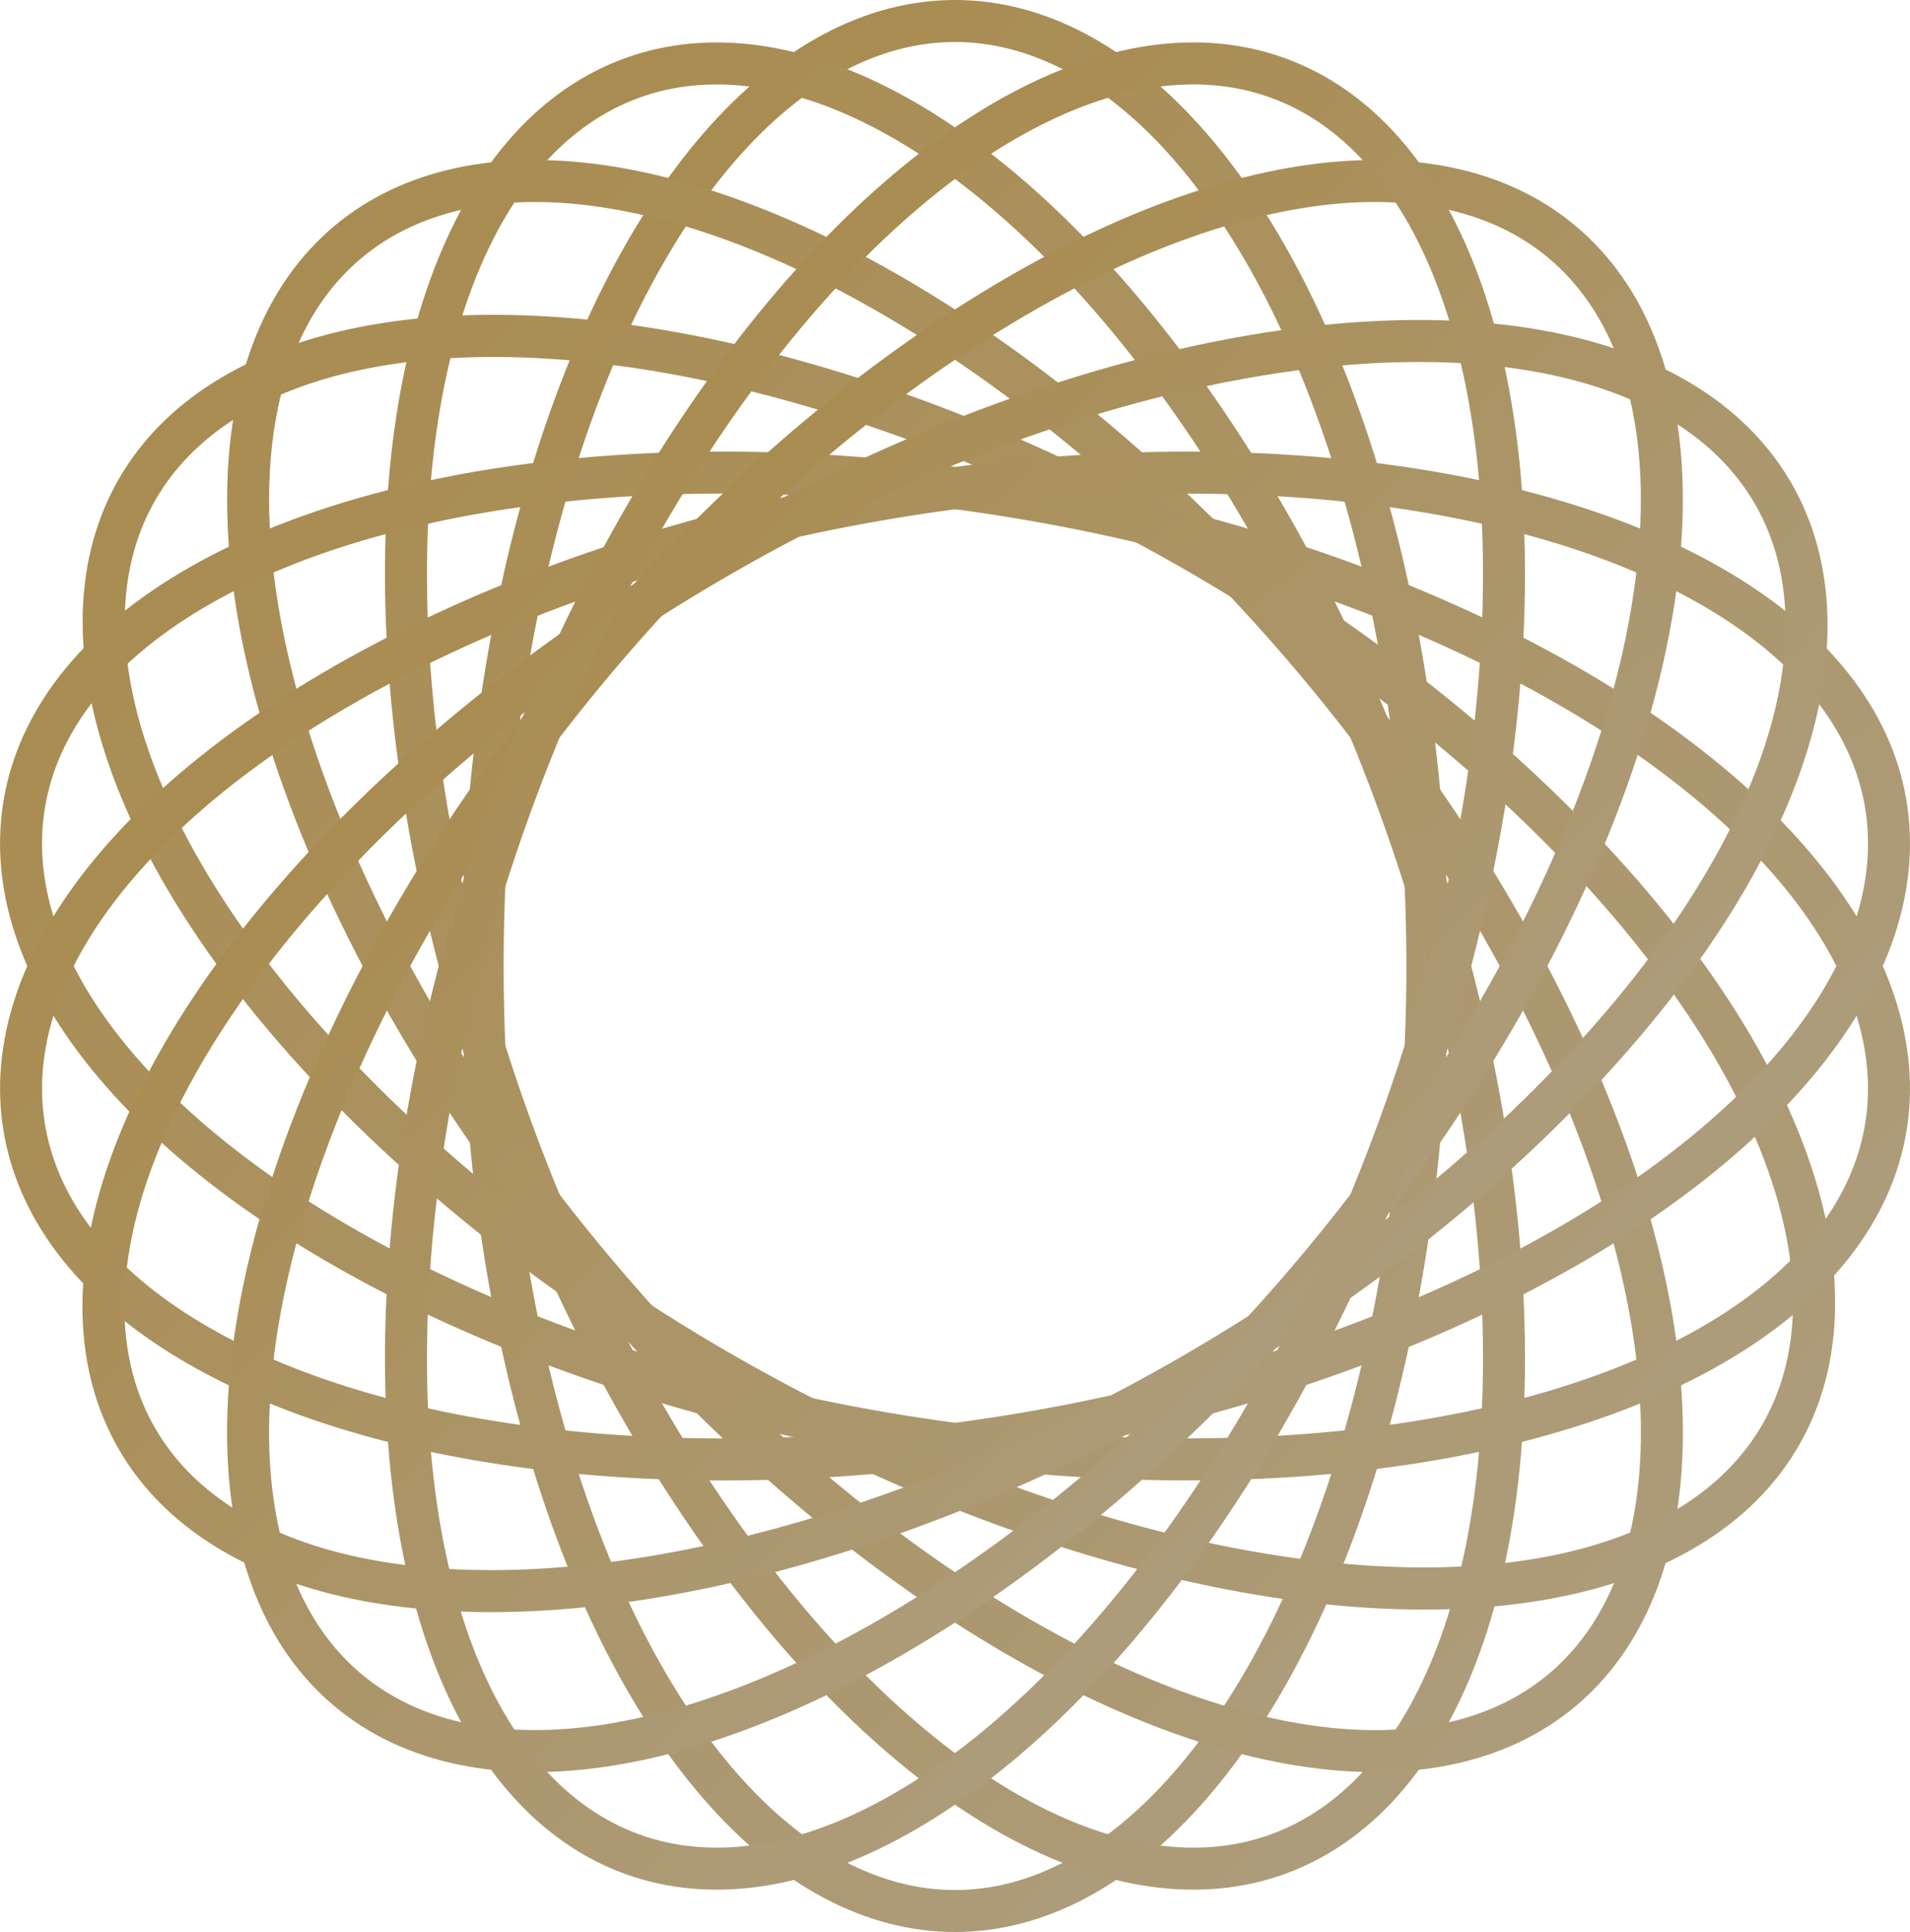
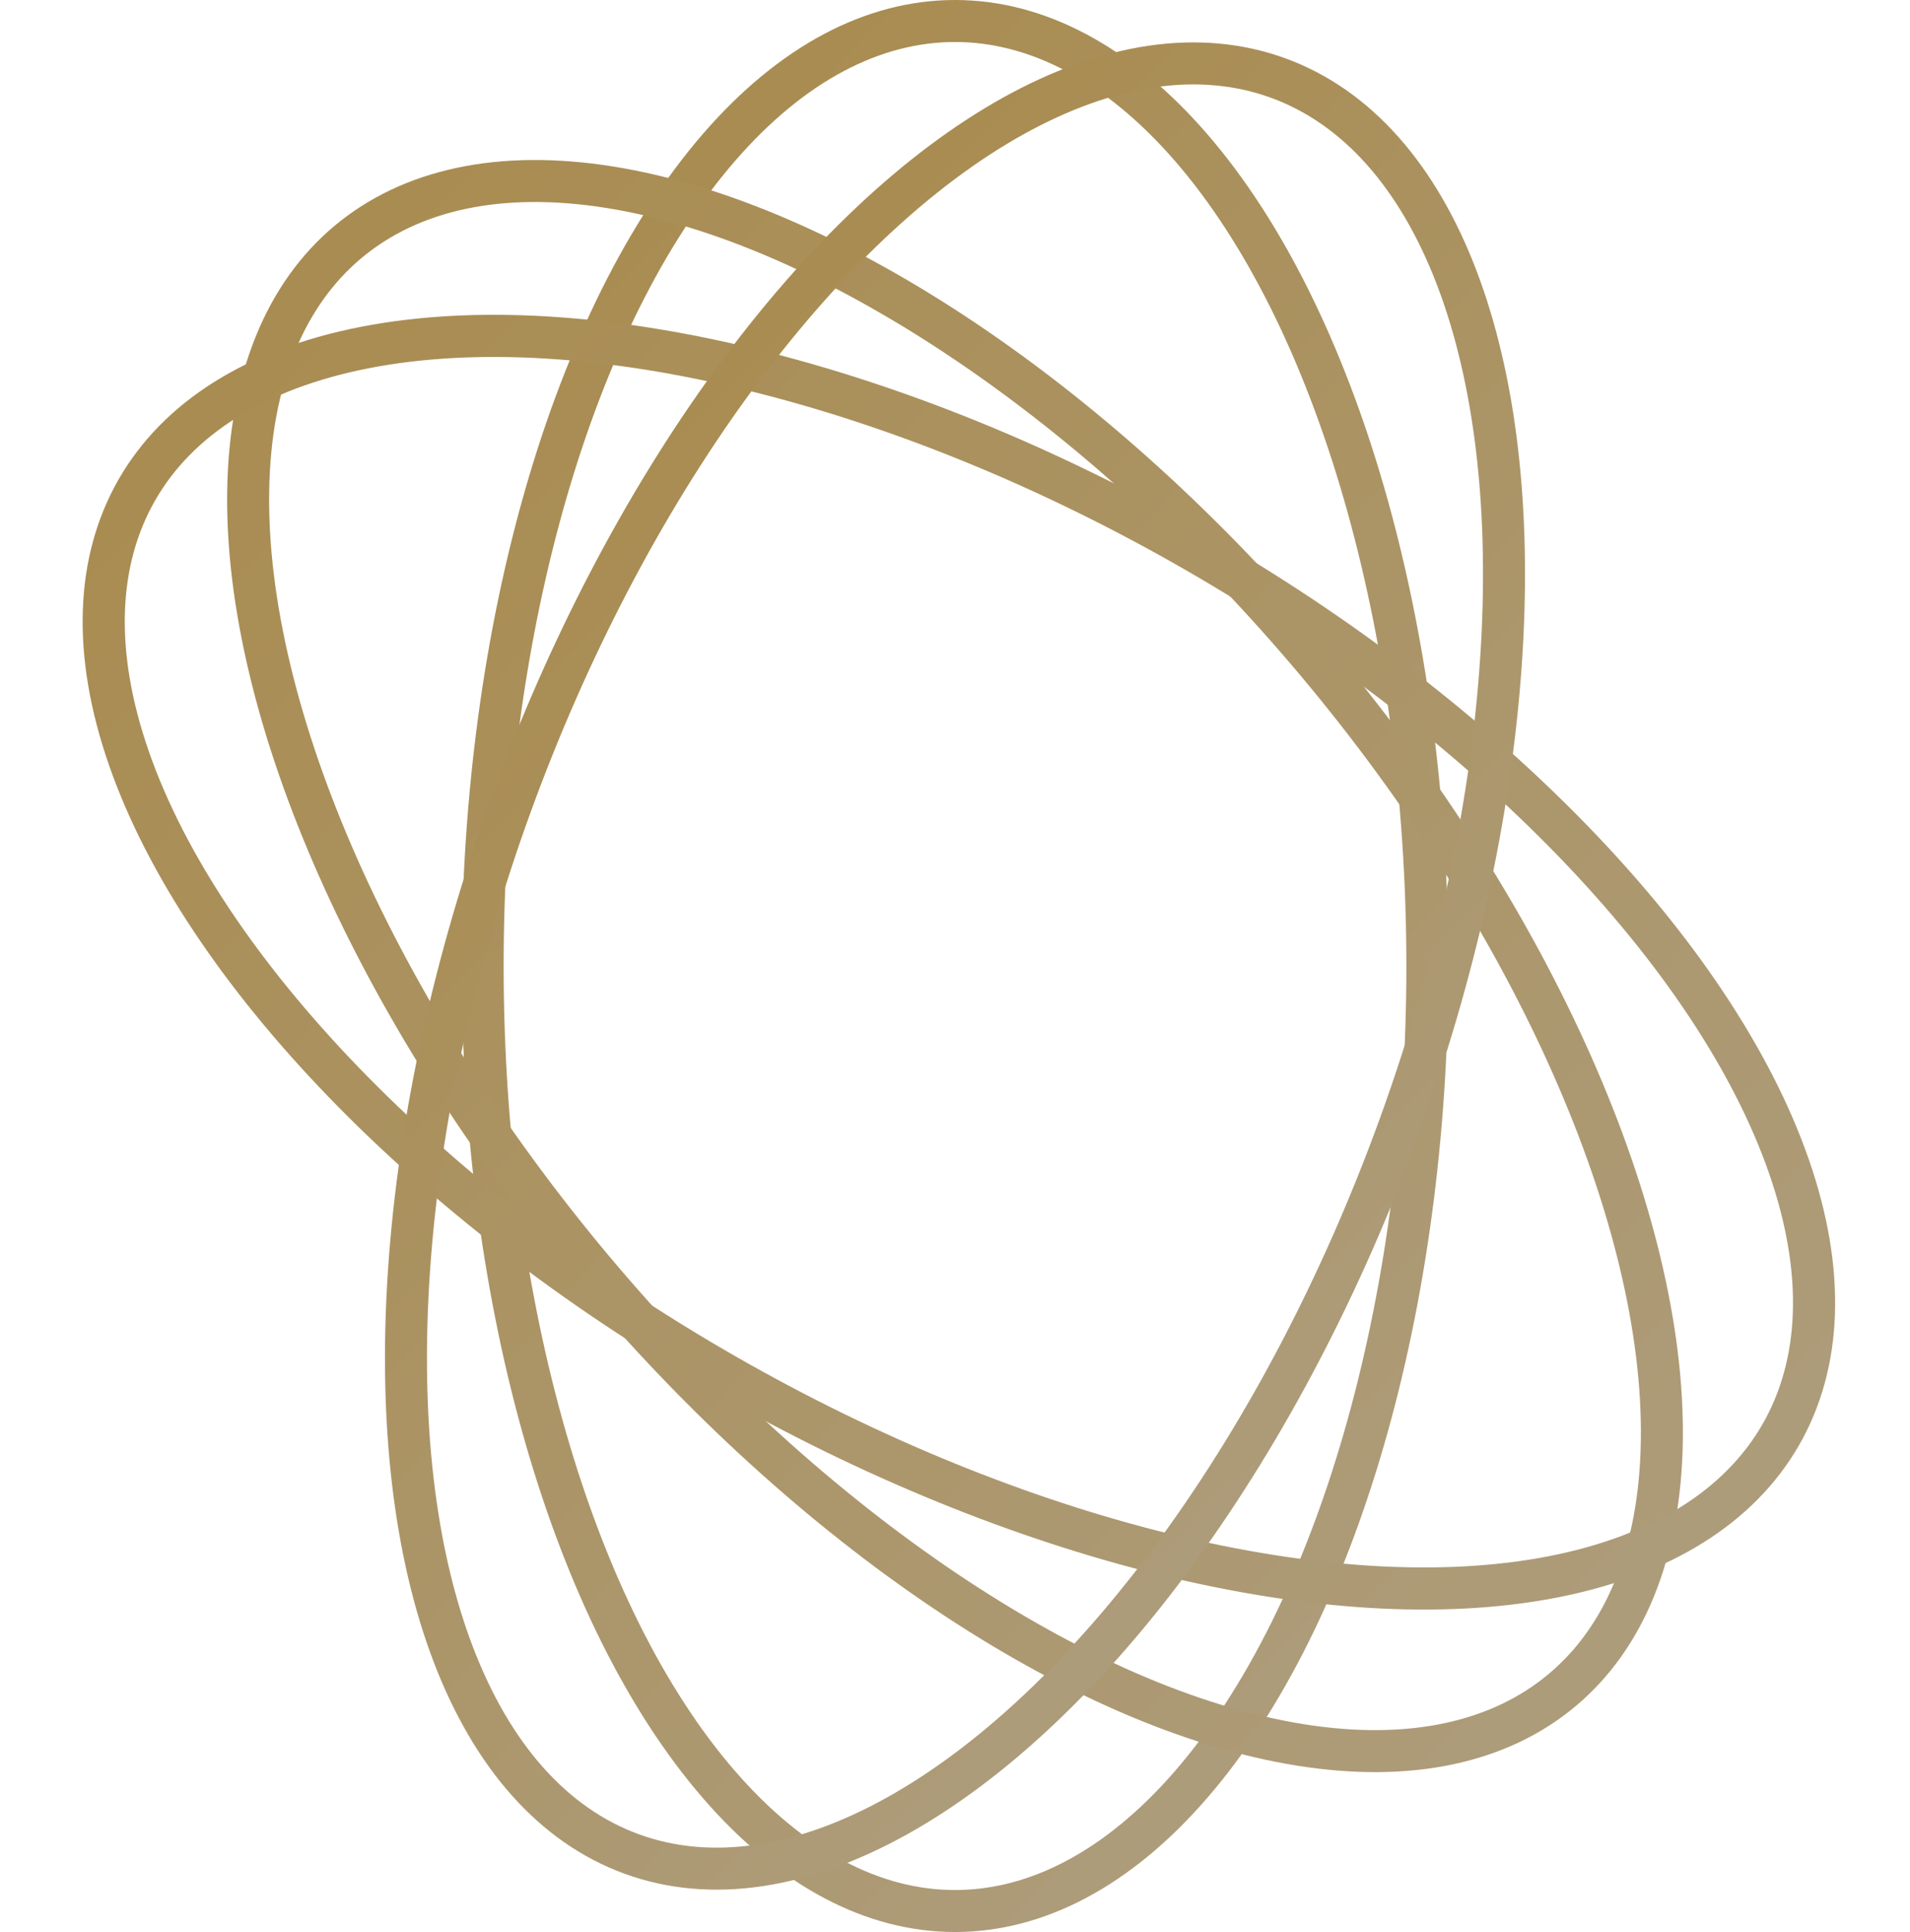
<svg xmlns="http://www.w3.org/2000/svg" xmlns:xlink="http://www.w3.org/1999/xlink" viewBox="0 0 181.96 184">
  <defs>
    <style>.cls-1,.cls-2,.cls-3,.cls-4,.cls-5,.cls-6,.cls-7,.cls-8,.cls-9{fill:none;stroke-miterlimit:10;stroke-width:4px;}.cls-1{stroke:url(#未命名的渐变_10);}.cls-2{stroke:url(#未命名的渐变_10-2);}.cls-3{stroke:url(#未命名的渐变_10-3);}.cls-4{stroke:url(#未命名的渐变_10-4);}.cls-5{stroke:url(#未命名的渐变_10-5);}.cls-6{stroke:url(#未命名的渐变_10-6);}.cls-7{stroke:url(#未命名的渐变_10-7);}.cls-8{stroke:url(#未命名的渐变_10-8);}.cls-9{stroke:url(#未命名的渐变_10-9);}</style>
    <linearGradient id="未命名的渐变_10" x1="142.72" y1="143.74" x2="39.25" y2="40.26" gradientUnits="userSpaceOnUse">
      <stop offset="0" stop-color="#ad9c7a" />
      <stop offset="1" stop-color="#a98c51" />
    </linearGradient>
    <linearGradient id="未命名的渐变_10-2" x1="151.63" y1="152.65" x2="30.33" y2="31.35" gradientTransform="translate(36.95 -25.57) rotate(20)" xlink:href="#未命名的渐变_10" />
    <linearGradient id="未命名的渐变_10-3" x1="155.86" y1="156.87" x2="26.11" y2="27.13" gradientTransform="translate(80.42 -36.96) rotate(40)" xlink:href="#未命名的渐变_10" />
    <linearGradient id="未命名的渐变_10-4" x1="154.42" y1="155.44" x2="27.54" y2="28.56" gradientTransform="translate(125.17 -32.79) rotate(60)" xlink:href="#未命名的渐变_10" />
    <linearGradient id="未命名的渐变_10-5" x1="147.64" y1="148.66" x2="34.32" y2="35.34" gradientTransform="translate(165.79 -13.58) rotate(80)" xlink:href="#未命名的渐变_10" />
    <linearGradient id="未命名的渐变_10-6" x1="137.25" y1="138.27" x2="44.71" y2="45.73" gradientTransform="translate(17.36 -14.4) rotate(10)" xlink:href="#未命名的渐变_10" />
    <linearGradient id="未命名的渐变_10-7" x1="127.27" y1="128.29" x2="54.69" y2="55.71" gradientTransform="translate(58.19 -33.17) rotate(30)" xlink:href="#未命名的渐变_10" />
    <linearGradient id="未命名的渐变_10-8" x1="124.58" y1="125.6" x2="57.38" y2="58.4" gradientTransform="matrix(0.64, 0.77, -0.77, 0.64, 102.98, -36.83)" xlink:href="#未命名的渐变_10" />
    <linearGradient id="未命名的渐变_10-9" x1="131.83" y1="132.85" x2="50.13" y2="51.15" gradientTransform="translate(146.32 -24.96) rotate(70)" xlink:href="#未命名的渐变_10" />
  </defs>
  <g id="图层_2" data-name="图层 2">
    <g id="Layer_1" data-name="Layer 1">
      <ellipse class="cls-1" cx="90.98" cy="92" rx="45" ry="90" />
-       <ellipse class="cls-2" cx="90.98" cy="92" rx="45" ry="90" transform="translate(-25.98 36.67) rotate(-20)" />
      <ellipse class="cls-3" cx="90.98" cy="92" rx="45" ry="90" transform="translate(-37.85 80.01) rotate(-40)" />
      <ellipse class="cls-4" cx="90.98" cy="92" rx="45" ry="90" transform="matrix(0.5, -0.87, 0.87, 0.5, -34.18, 124.79)" />
-       <ellipse class="cls-5" cx="90.98" cy="92" rx="45" ry="90" transform="translate(-15.42 165.62) rotate(-80)" />
-       <ellipse class="cls-6" cx="90.98" cy="92" rx="90" ry="45" transform="translate(-14.59 17.2) rotate(-10)" />
-       <ellipse class="cls-7" cx="90.98" cy="92" rx="90" ry="45" transform="translate(-33.81 57.82) rotate(-30)" />
-       <ellipse class="cls-8" cx="90.98" cy="92" rx="90" ry="45" transform="translate(-37.98 102.56) rotate(-50)" />
      <ellipse class="cls-9" cx="90.98" cy="92" rx="90" ry="45" transform="translate(-26.59 146.03) rotate(-70)" />
    </g>
  </g>
</svg>